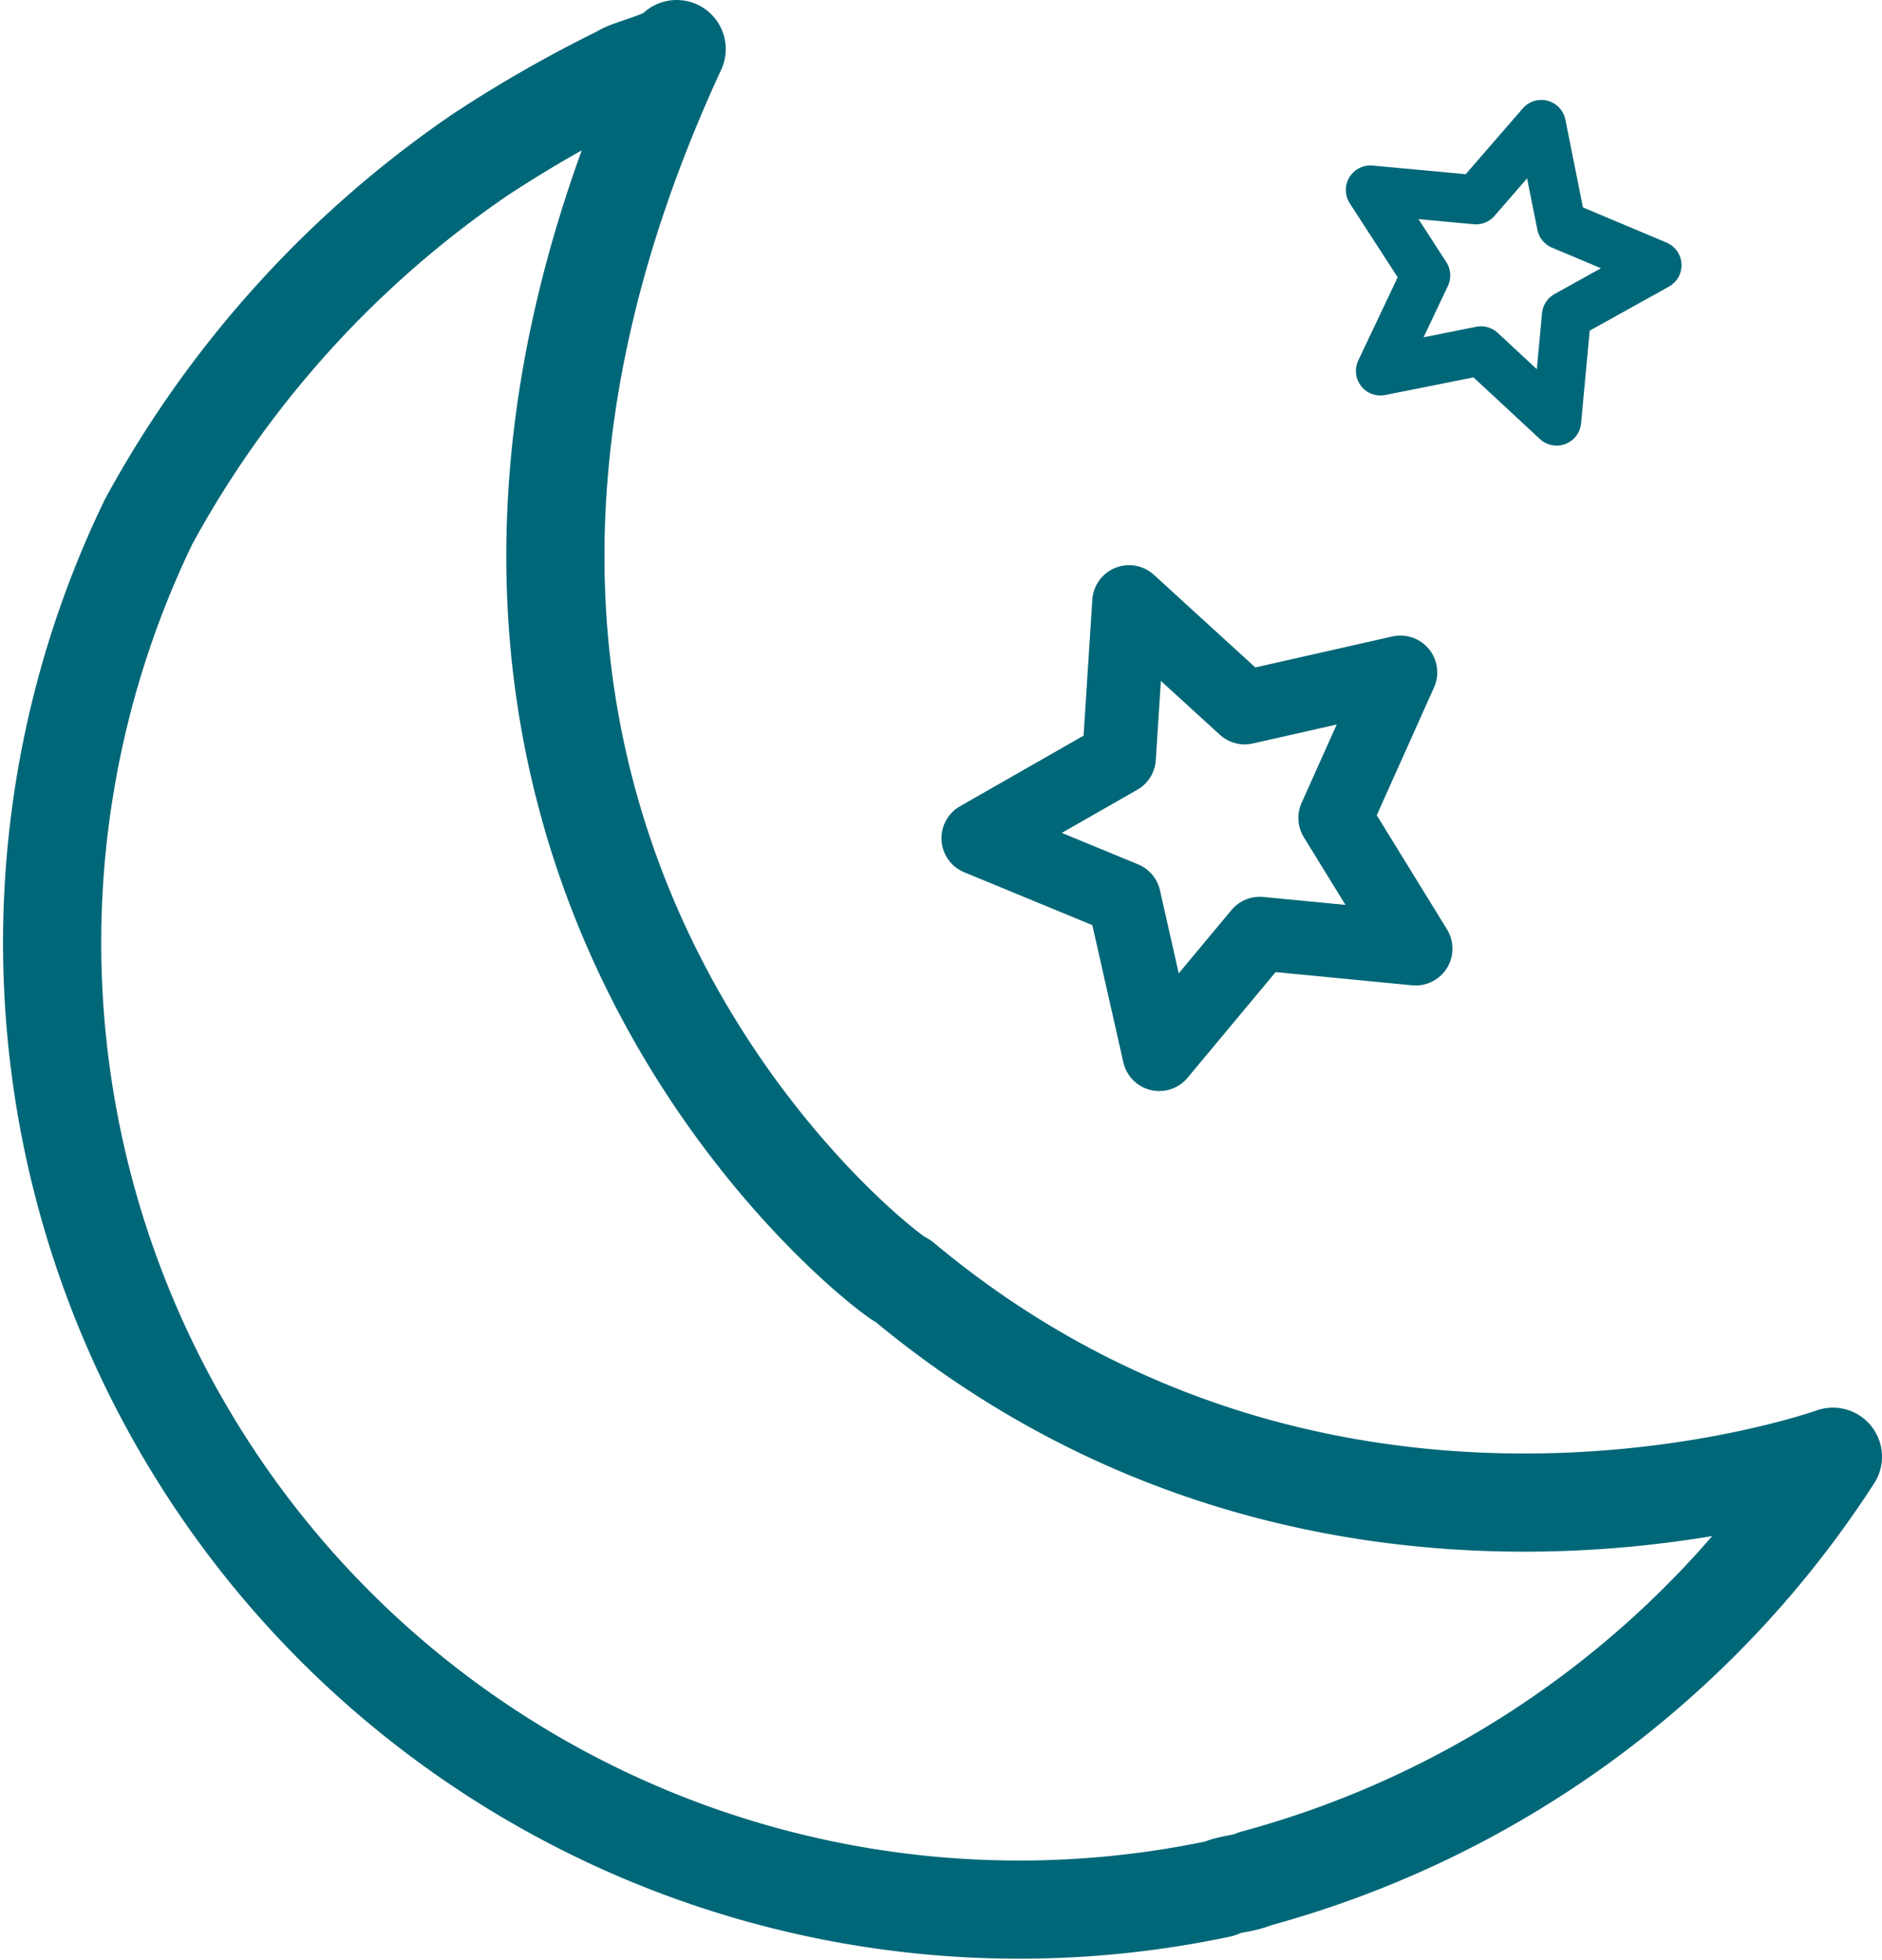
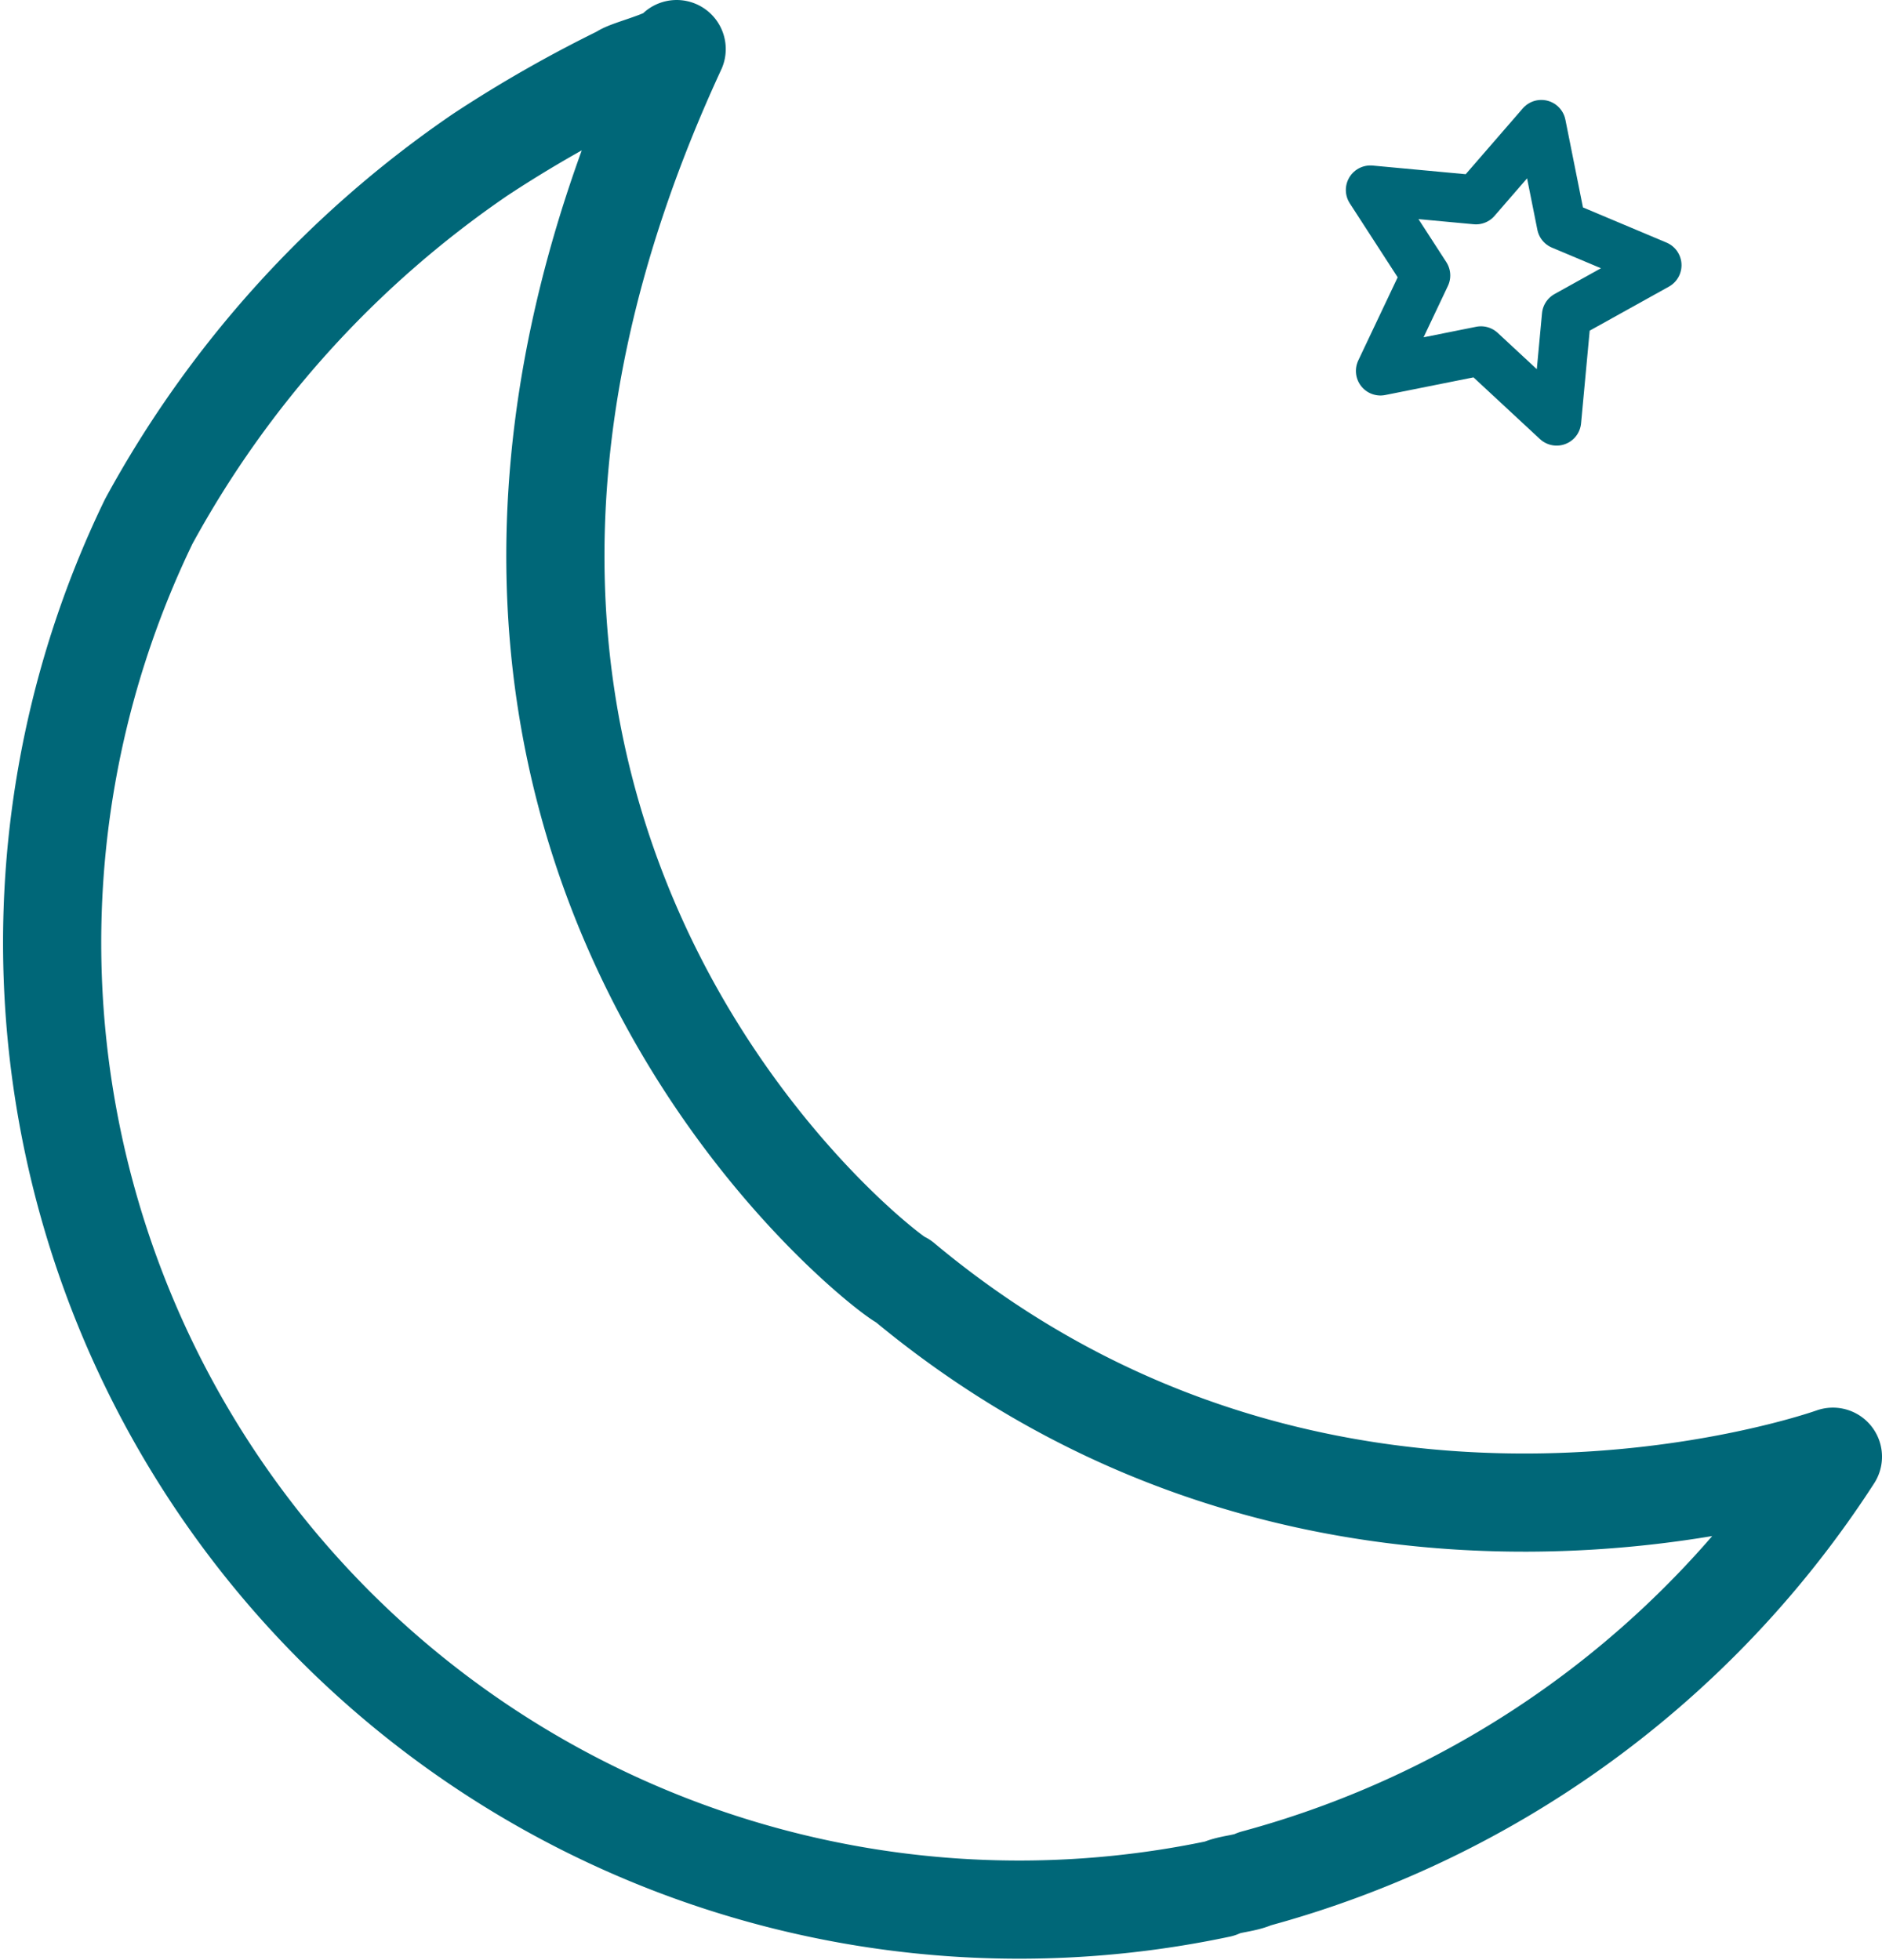
<svg xmlns="http://www.w3.org/2000/svg" width="38.338" height="39.934" viewBox="0 0 38.338 39.934">
  <g id="Sleep" transform="translate(-93.351 -1573.852)">
    <g id="Group_317" data-name="Group 317">
      <path id="Path_197" data-name="Path 197" d="M124.749,1576.388l.41,2.048,1.946.819-1.844,1.025-.2,2.151L123.52,1581l-2.048.41.922-1.946-1.127-1.741,2.151.2Z" fill="none" stroke="#006778" stroke-linecap="round" stroke-linejoin="round" stroke-width="1" />
-       <path id="Path_198" data-name="Path 198" d="M116.351,1586.117l2.355,2.151,3.173-.717-1.329,2.966,1.639,2.663-3.175-.307-2.048,2.458-.717-3.175-2.97-1.226,2.868-1.639Z" fill="none" stroke="#006778" stroke-linecap="round" stroke-linejoin="round" stroke-width="1.5" />
    </g>
    <path id="Path_199" data-name="Path 199" d="M107.135,1574.852c-.1.2-1.024.41-1.127.512A26.031,26.031,0,0,0,103.14,1577a21.487,21.487,0,0,0-6.759,7.476,19.7,19.7,0,0,0,21.814,27.855c.2-.1.512-.1.717-.2a20.337,20.337,0,0,0,11.777-8.6s-10.241,3.687-18.946-3.584C111.845,1600.152,99.556,1591.238,107.135,1574.852Z" fill="none" stroke="#006778" stroke-linecap="round" stroke-linejoin="round" stroke-width="2" />
  </g>
</svg>